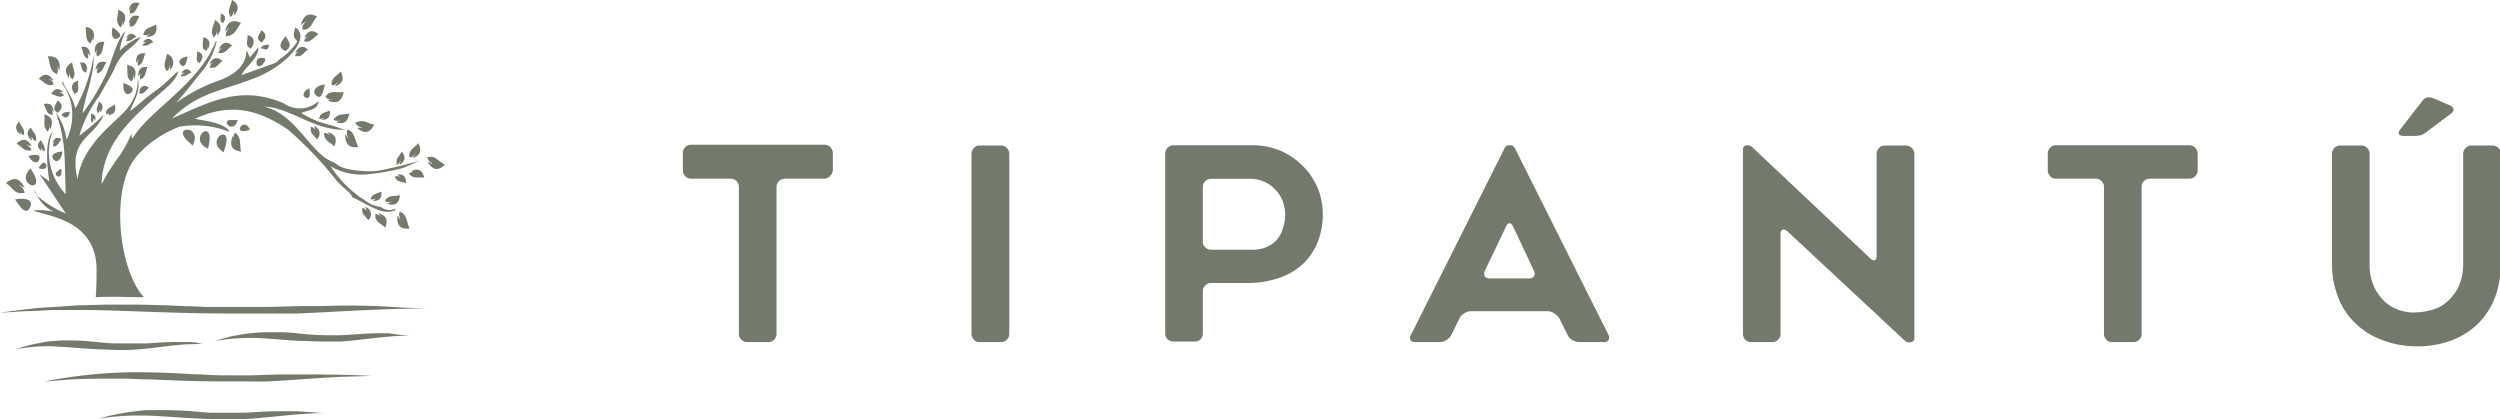
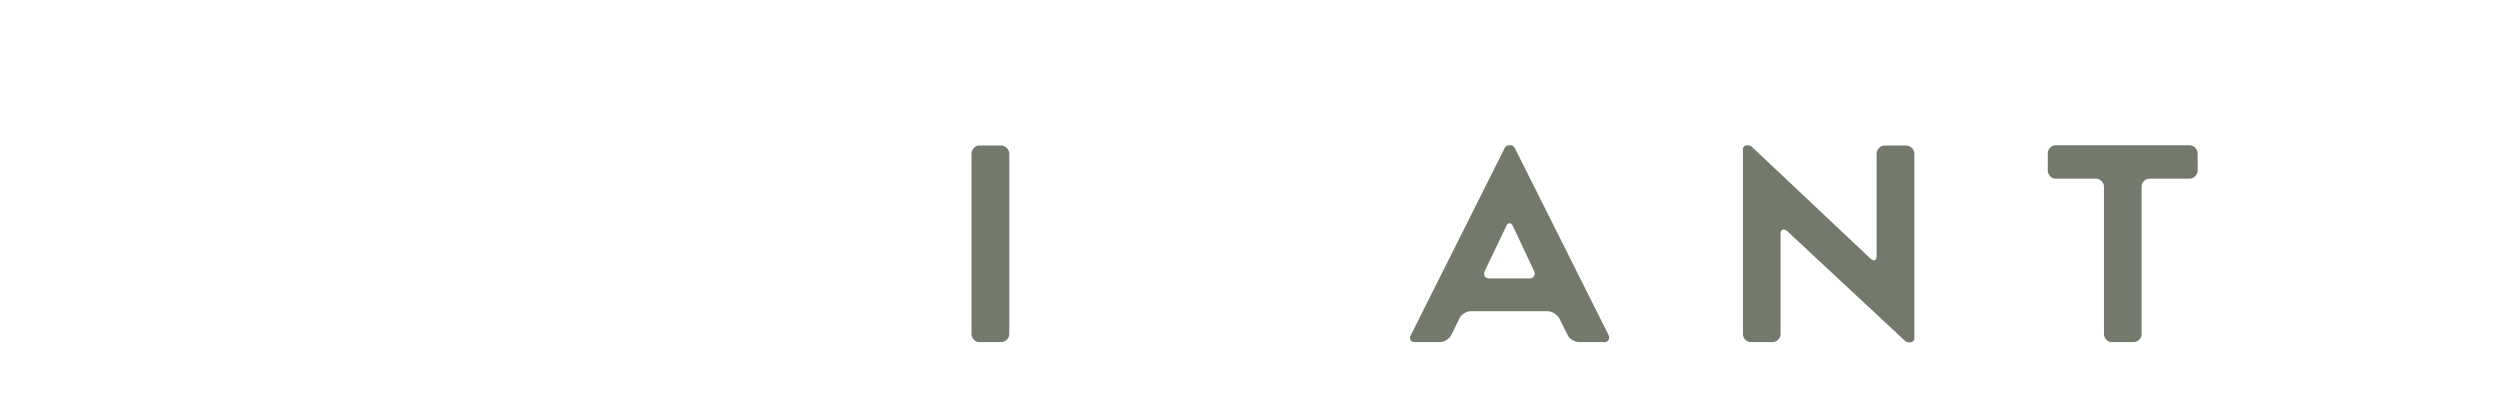
<svg xmlns="http://www.w3.org/2000/svg" viewBox="0 0 190.01 31.87">
  <defs>
    <style>.cls-1{fill:#737a6b;}</style>
  </defs>
  <g id="Capa_2" data-name="Capa 2">
    <g id="Capa_1-2" data-name="Capa 1">
-       <path class="cls-1" d="M62.66,13.58h-3a.61.61,0,0,0-.45.18.62.62,0,0,0-.19.45V25.37a.62.62,0,0,1-.63.63H56.8a.61.61,0,0,1-.45-.18.58.58,0,0,1-.19-.45V14.21a.62.62,0,0,0-.63-.63h-3a.63.63,0,0,1-.63-.64V11.68A.63.63,0,0,1,52.5,11H62.66a.58.58,0,0,1,.45.19.62.62,0,0,1,.19.45v1.26a.62.62,0,0,1-.19.45A.58.58,0,0,1,62.66,13.58Z" />
      <path class="cls-1" d="M76.07,26H74.46a.57.57,0,0,1-.44-.18.61.61,0,0,1-.18-.45V11.7a.61.61,0,0,1,.18-.45.55.55,0,0,1,.44-.19h1.61a.58.58,0,0,1,.45.19.62.62,0,0,1,.19.45V25.37a.62.62,0,0,1-.19.45A.61.61,0,0,1,76.07,26Z" />
-       <path class="cls-1" d="M97.31,11.45A5.47,5.47,0,0,1,99,12.6a4.35,4.35,0,0,1,.65.77,9.84,9.84,0,0,1,.5.9,5.67,5.67,0,0,1,0,4.13A4.64,4.64,0,0,1,99.09,20a5,5,0,0,1-1.8,1.1,7.48,7.48,0,0,1-2.54.41H92.06a.61.61,0,0,0-.45.18.58.58,0,0,0-.19.45v3.19a.64.64,0,0,1-.17.45.59.59,0,0,1-.44.18H89.19a.64.64,0,0,1-.45-.18.61.61,0,0,1-.18-.45V11.68a.63.63,0,0,1,.63-.64h6A5.52,5.52,0,0,1,97.31,11.45Zm-1,7.3a2.12,2.12,0,0,0,.77-.57,3.42,3.42,0,0,0,.26-.4,2.65,2.65,0,0,0,.17-.44,3.06,3.06,0,0,0,0-2,2.4,2.4,0,0,0-.53-.87,2.48,2.48,0,0,0-.86-.64,2.64,2.64,0,0,0-1.18-.24H92.06a.61.61,0,0,0-.45.18.58.58,0,0,0-.19.45v4.13a.58.58,0,0,0,.19.45.61.61,0,0,0,.45.18h3.16A2.65,2.65,0,0,0,96.33,18.75Z" />
      <path class="cls-1" d="M107.24,25.45l7.1-14.16a.4.4,0,0,1,.4-.25.41.41,0,0,1,.41.25l7.1,14.16a.4.4,0,0,1,0,.39.37.37,0,0,1-.36.16h-1.86a1,1,0,0,1-.53-.16.86.86,0,0,1-.37-.41l-.61-1.22a1.17,1.17,0,0,0-.38-.39,1,1,0,0,0-.52-.17h-5.81a1,1,0,0,0-.53.17.86.86,0,0,0-.37.41l-.59,1.2a1,1,0,0,1-.38.41.93.93,0,0,1-.52.16h-1.86a.37.37,0,0,1-.36-.16A.42.42,0,0,1,107.24,25.45Zm6-4.29h3a.37.37,0,0,0,.35-.17.41.41,0,0,0,0-.4L115,17.21q-.11-.24-.27-.24c-.1,0-.19.08-.26.24l-1.62,3.38a.49.49,0,0,0,0,.41A.4.4,0,0,0,113.23,21.16Z" />
      <path class="cls-1" d="M135.33,17.75v7.62a.58.58,0,0,1-.19.45.61.61,0,0,1-.45.18h-1.61a.6.6,0,0,1-.43-.18.61.61,0,0,1-.18-.45v-14a.29.29,0,0,1,.25-.32.5.5,0,0,1,.44.12l9,8.48c.14.12.25.16.34.12s.13-.15.13-.33V11.7a.62.62,0,0,1,.19-.45.58.58,0,0,1,.45-.19h1.59a.65.65,0,0,1,.64.64v14a.29.29,0,0,1-.26.31.52.52,0,0,1-.46-.11l-8.95-8.34c-.14-.11-.25-.14-.34-.1S135.33,17.57,135.33,17.75Z" />
      <path class="cls-1" d="M166.4,13.58h-3a.64.64,0,0,0-.45.18.61.61,0,0,0-.18.45V25.37a.61.61,0,0,1-.18.45.64.64,0,0,1-.45.18h-1.6a.62.62,0,0,1-.63-.63V14.21a.58.58,0,0,0-.19-.45.61.61,0,0,0-.45-.18h-3a.58.58,0,0,1-.45-.19.61.61,0,0,1-.18-.45V11.68a.61.61,0,0,1,.18-.45.58.58,0,0,1,.45-.19H166.4a.63.63,0,0,1,.63.64v1.26a.63.63,0,0,1-.63.64Z" />
-       <path class="cls-1" d="M181,25.82a5.63,5.63,0,0,1-2-1.27,5.32,5.32,0,0,1-1.31-2,7.05,7.05,0,0,1-.45-2.6V11.7a.61.61,0,0,1,.18-.45.59.59,0,0,1,.43-.19h1.62a.63.63,0,0,1,.63.64V20a4.08,4.08,0,0,0,.37,1.86,3.58,3.58,0,0,0,.9,1.17,3,3,0,0,0,1.16.59,3.85,3.85,0,0,0,.61.12,3.15,3.15,0,0,0,.52,0,4.62,4.62,0,0,0,1.1-.17,2.71,2.71,0,0,0,1.17-.59,3.55,3.55,0,0,0,.92-1.17,4.22,4.22,0,0,0,.36-1.86V11.7a.62.62,0,0,1,.19-.45.58.58,0,0,1,.45-.19h1.59a.65.65,0,0,1,.64.64V20a7.4,7.4,0,0,1-.12,1.36,6.28,6.28,0,0,1-.33,1.24,5.75,5.75,0,0,1-1.29,2,6,6,0,0,1-2,1.27,7.38,7.38,0,0,1-2.66.45A7.16,7.16,0,0,1,181,25.82Zm4-18.33,1.22.53a.39.39,0,0,1,.26.27c0,.12-.05.23-.19.34l-1.91,1.43a1.14,1.14,0,0,1-.4.22,2.14,2.14,0,0,1-.45.05h-.86c-.18,0-.29-.05-.34-.15s0-.21.09-.34l1.72-2.21a.57.57,0,0,1,.4-.23A1,1,0,0,1,185,7.49Z" />
-       <path class="cls-1" d="M5.4,7.84a4.35,4.35,0,0,1-.34,2.78,4.66,4.66,0,0,0-.81-2.07c.84,2.44.62,3.69.75,6.21a4.61,4.61,0,0,1-1-4.78c-.62.78-.42,2.61-.25,3.81L3,13.23l2,3a7.9,7.9,0,0,1-2.18-1.36,2.8,2.8,0,0,0,1.27,1.23A4.35,4.35,0,0,0,2.52,16c1,.43,4.7.66,4.82,4.34,0,.49,0,1.65-.07,2.25,1.43-.07,2.29,0,3.67,0C9,20.51,8.3,14.11,10.48,11.77a8.13,8.13,0,0,1,3.17-2.14,7.07,7.07,0,0,1,3.81.4c-.38-.7-1.84-.84-2.64-1,2.65-1.24,4.83-.72,7.09.84a27.83,27.83,0,0,1,3.65,3.83c.66.74,1.07.88,1.23,1.31.52.15,2.06,1.29,2.94,1.06.56-.14.18,0,.36-.22a1.08,1.08,0,0,1-1.16-.13,2.29,2.29,0,0,1-1.19-.49.24.24,0,0,1-.08-.06l-.17-.1a8.53,8.53,0,0,1-2.36-2.43,4.7,4.7,0,0,0,2.68.62,16.91,16.91,0,0,0,2.85-.5l1.24-.55a31.88,31.88,0,0,1-3.17.77c-.67.1-2.53,0-3.07-.45-.39-.28-.65-.3-1.07-.63-1.43-1.15-2.4-3.28-4.52-3.8,1.94.05,3.8,1.82,6.11,1.76l-1-.34a7,7,0,0,1-2.29-.94c1-.32,1.22-.32,1.33-.91a2.09,2.09,0,0,1-2.62.2C18.28,6.43,16,7.73,13.07,9c2-1.95,3.48-2,6.12-3,2.45-.87,4.53-3.11,3.26-3.91-.35,1,.2.84.12,1.11a4.63,4.63,0,0,1-1.31,1.3c-.15.11-.08.17-.48.34l-2.43.87.07-.12.07-.11C18.8,5,19.71,4.28,19.63,3.6L19,4.36l-.27-.55c0,1.29-1.1,2-2.42,2.43A13,13,0,0,0,13.4,7.8c.65-.75,1.07-1.25,1.68-2.06a5.7,5.7,0,0,0,1.39-2.6l-.07,0c-1.29,3.28-5,5.19-6.34,7.39L10,10.37l0-.06a1.8,1.8,0,0,0,0-.19,8.85,8.85,0,0,1-1.12,2A15,15,0,0,0,7.72,14c.07-3,2.23-4.95,4.09-6.6.8-.7,1.6-1.27,1.74-2-.69.57-1,1-1.84,1.58-.62.44-1.19,1-1.82,1.46.16-.64.85-1.28.57-2.64a3.35,3.35,0,0,1-.73,2.37c-.72,1-3.45,2.67-3.84,5.45-.71-3.15,1.24-3.07,2-4.91a16.84,16.84,0,0,1-1.86,1.6,9.26,9.26,0,0,1,1.51-3L8.65,5.34C9.24,3.8,10,3.83,10.7,2.8A4.84,4.84,0,0,0,9.1,3.85a5.44,5.44,0,0,1,.45-1.5c-.8.76-1.12,2.77-1.72,3.76A16.12,16.12,0,0,1,6.27,8.62c.26-1.56.85-2.68.86-4.43a12.84,12.84,0,0,1-1.4,4.06c-.22-1-1-1.79-.93-2.11a.24.24,0,0,0,0,.32A3.76,3.76,0,0,1,5.4,7.84ZM2.89,14.89l-.31-.49A1.34,1.34,0,0,0,2.89,14.89Zm-1.75.28c.24.29.74,1.22,1.08.7C2.7,15.14,1.78,15,1.14,15.17Zm13.14-4.44.36.33C15.44,9.49,13,9.53,14.28,10.73Zm1.54.57.09-.51C16.16,9,14.24,10.61,15.82,11.3Zm2.25-2.18-.33,0C16.57,9,17.74,10.32,18.07,9.12ZM17,11.57l.15-.49C17.62,9.34,15.52,10.66,17,11.57Zm1.72-1.63L19,9.85C18.54,8.85,17.69,10.18,18.71,9.94ZM2.57,13.22l-.25-.42C1.11,14,3.4,14.77,2.57,13.22ZM21.69,3.88c.52-.37.36-.6,0-1.14C21.43,3.17,21,3.56,21.69,3.88ZM13.84,5c.28.17.39-.57.42-.7C13.69,4.34,13.42,4.75,13.84,5Zm10.3,2.33c.37.22.5-.74.55-.91C24,6.48,23.59,7,24.14,7.33ZM9.39,6.3C9.3,7,9.64,7.39,10,7S9.51,6.38,9.39,6.3ZM9.06,2.83c.28-.24-.38-.66-.49-.76C8.37,2.72,8.64,3.19,9.06,2.83Zm-6.91,9c.31.6.81.71.86.14C3,11.61,2.3,11.83,2.15,11.85ZM4,12c.25.5.68.19.74-.49C4.6,11.52,3.84,11.61,4,12ZM23.35,7.45c.3,0,.17-.62.16-.74C23,6.94,22.92,7.38,23.35,7.45ZM2.93,12.77c.41.19.74,0,.54-.31S3,12.69,2.93,12.77Zm1.35.56c.28.26.48-.06.36-.52C4.56,12.87,4.08,13.16,4.28,13.33ZM19.89,3.23c.3-.3.44-.57,0-.94C19.62,2.75,19.43,2.94,19.89,3.23ZM4.38,7.64c-.23.45-.42.65,0,.93C4.73,8.27,4.86,8,4.38,7.64ZM19.51,4.89s.17.4.54-.12c.25-.36,0-.06.12-.33C19.77,4.35,19.43,4.38,19.51,4.89Zm-1.19,6.63c-.11-.55,0-.87-.25-1.25l-.2-.2,0,0c-.16.27-.11.34-.09.68-.07-.15,0-.1,0-.2l-.09-.22C17.38,11.13,17.7,11.43,18.32,11.52Zm7-3.95c-.14.06-.09,0-.19,0l-.21.07c.74.32,1.05,0,1.2-.64-.52.06-.8-.11-1.19.13l-.2.19,0,0C24.9,7.6,25,7.56,25.28,7.57ZM10.15,5.82l.06.2c.23-.69,0-1-.55-1.08.06.47-.06.74.15,1.09L10,6.2l0,0c.15-.23.12-.29.11-.58C10.17,5.78,10.13,5.74,10.15,5.82Zm-1-3.74,0,0c.18-.19.16-.25.2-.54,0,.14,0,.09,0,.18l0,.2c.34-.64.14-1-.37-1.17,0,.48-.18.72,0,1.1Zm-6.75,9c-.38-.6-.74-.55-1.14-.16.4.23.52.5.91.52l.22,0h0c-.08-.26-.14-.27-.37-.44.13,0,.08,0,.16.07Zm24-1.21c-.09.31,0,.36.06.68-.1-.13,0-.09-.1-.18l-.13-.19c0,.85.34,1.07,1,1C27,10.69,27,10.35,26.7,10l-.23-.14ZM12.67,5.42l0,0c.2-.16.19-.23.26-.5,0,.14,0,.08,0,.18v.2a.72.72,0,0,0-.24-1.21c-.06.47-.26.68-.15,1.07ZM11.41,2.56c-.09.1-.07,0-.14.1l-.14.14c.68,0,.83-.37.74-.94-.39.23-.67.2-.89.53l-.1.23v0C11.12,2.73,11.16,2.67,11.41,2.56ZM3.47,9.81l.14.2,0,0c.17-.21.14-.27.16-.56,0,.14,0,.09,0,.18l.05.2c.29-.66.06-1-.46-1.13C3.44,9.2,3.29,9.45,3.47,9.81Zm27.66,7.56c-.23-.51-.17-.85-.52-1.16l-.23-.14h0c-.1.31,0,.36.05.68-.1-.13,0-.09-.09-.18l-.13-.19C30.13,17.22,30.5,17.44,31.13,17.37ZM4.32,5.65l0,0c.12-.3.07-.36,0-.69.09.13,0,.1.08.19l.12.2c.1-.84-.26-1.09-.89-1.08.19.52.11.87.43,1.2Zm4,3-.1.12c.54-.1.62-.4.49-.84-.28.24-.51.25-.65.54l0,.19v0c.21,0,.23,0,.42-.14C8.33,8.6,8.34,8.56,8.29,8.61Zm24.42,3.28-.27,0h0c.09.31.16.32.41.52-.15,0-.08,0-.17-.08l-.21-.08c.42.72.84.67,1.32.23C33.3,12.24,33.16,11.93,32.71,11.89ZM27.54,9.71c-.15,0-.09,0-.19,0h-.22c.61.54,1,.35,1.32-.23-.51-.11-.74-.36-1.18-.25L27,9.32l0,0C27.17,9.62,27.24,9.6,27.54,9.71Zm-3.1-.6c.54,0,.67-.26.62-.72-.32.17-.54.14-.73.4L24.24,9V9c.2.07.23,0,.44-.05-.08.07-.06,0-.11.07Zm-13.86-2h.18c.26-.05.32-.25.57-.44-.31-.22-.56-.22-.76.23l.12-.06c.05,0,0,0,.1-.06C10.65,6.87,10.61,6.88,10.58,7.07Zm-1-4h0l.15,0c.27,0,.36-.18.63-.32-.26-.28-.5-.33-.78.07l.13,0c.05,0,0,0,.1,0C9.72,2.88,9.68,2.88,9.61,3.06ZM3.14,11.48l0-.14c0-.06,0,0,0-.12.09.18.09.22.26.29v0l0-.17c0-.28-.16-.39-.28-.69C2.83,10.9,2.78,11.16,3.14,11.48Zm25.21,3.8c.54,0,.68-.26.63-.72-.32.17-.55.14-.74.4l-.08.17v0c.2.07.23,0,.43-.05-.07.07,0,0-.11.07ZM4.65,7H4.8c-.41-.38-.68-.25-.91.14.35.08.5.26.8.19l.17-.08,0,0c-.11-.18-.16-.17-.36-.25C4.62,7,4.58,7,4.65,7ZM7.2,9.12l0,.11c.15-.37,0-.53-.27-.61,0,.26-.06.4,0,.6l.08.1v0c.09-.12.08-.15.09-.31C7.21,9.1,7.19,9.07,7.2,9.12Zm22.93,3.42c.2-.07.2-.12.33-.31,0,.11,0,.06-.06.13l0,.16c.45-.33.42-.64.13-1-.17.34-.38.45-.39.77l0,.2ZM15.67,3.87l0,0c.14-.16.12-.21.14-.44,0,.1,0,.07,0,.14l0,.16c.24-.53.06-.78-.36-.91,0,.38-.1.58,0,.88Zm-9,.6h0c.07-.21,0-.24,0-.47.07.09,0,.07.07.13l.08.13c.05-.58-.21-.74-.64-.71.15.36.1.59.33.81Zm12.38-.76,0,0c.14-.17.12-.21.13-.45,0,.11,0,.07,0,.15l0,.15c.23-.52.05-.77-.36-.9,0,.38-.11.58,0,.87ZM3.32,7.91c.18.33.17.57.43.75l.17.07H4c0-.22,0-.25-.09-.46.08.08,0,.06.08.11l.1.12C4,7.93,3.74,7.81,3.32,7.91ZM15.17,4.8l0,0c.12-.15.1-.19.12-.38,0,.09,0,0,0,.12l0,.13c.2-.45.05-.66-.3-.77,0,.32-.09.5,0,.75Zm-8.62.73h0c.06-.18,0-.21,0-.4.06.07,0,.05,0,.1l.08.12c0-.5-.18-.63-.55-.6.13.29.09.5.28.68ZM16.94,1.77v0c.1-.12.08-.15.1-.32,0,.08,0,.05,0,.1l0,.11c.17-.37,0-.54-.25-.64,0,.27-.07.42,0,.62Zm3.5,1.61c-.24.07-.39,0-.55.17l-.08.11v0c.13.07.15,0,.3,0-.06,0,0,0-.08,0l-.1,0C20.3,3.88,20.42,3.7,20.44,3.38ZM4.78,8.9c.38.08.5-.09.52-.42-.24.08-.4,0-.56.18l-.08.11v0c.13.07.16.05.31,0-.06,0,0,0-.09,0ZM16.61,3.75l.17-.08c.07,0,0,0,.14-.08-.2.19-.26.19-.32.45h0l.22,0c.36-.05.47-.32.83-.57C17.28,3.15,16.93,3.13,16.61,3.75Zm6.51-.89.17-.07c.07,0,0,0,.14-.08-.2.18-.26.19-.32.45h.26c.36-.05.47-.32.83-.57C23.79,2.27,23.44,2.25,23.12,2.86ZM15.93,5.15h.23c.33,0,.42-.28.75-.51-.37-.31-.69-.33-1,.22l.16-.06c.06,0,0,0,.12-.07C16,4.91,16,4.92,15.93,5.15Zm-8.56.42h0l.19-.06c.29-.17.3-.44.53-.77-.45-.14-.75,0-.84.58l.13-.11c0-.06,0,0,.09-.12C7.39,5.3,7.34,5.33,7.37,5.57ZM22.44,4l.15-.06c.07,0,0,0,.13-.08-.18.17-.23.17-.29.41h.23c.33,0,.43-.29.75-.51C23.05,3.47,22.73,3.45,22.44,4Zm1.18,5.63v.23c0,.32.26.41.45.73a.57.57,0,0,0-.2-1l.06.15c0,.07,0,0,.06.13C23.83,9.73,23.82,9.68,23.62,9.63Zm-9.84-4.1.13,0c.06,0,0,0,.11,0-.16.09-.21.09-.28.26h0l.15,0c.27,0,.37-.16.66-.28C14.33,5.21,14.09,5.15,13.78,5.53ZM11,3.47c.26,0,.37-.15.65-.27-.24-.3-.48-.37-.78,0l.12,0c.06,0,0,0,.11,0-.16.1-.2.1-.28.27h0ZM4,10.92l.1-.08s0,0,.09-.08c-.11.16-.15.17-.15.36h0l.15,0c.24-.1.27-.3.49-.54C4.36,10.39,4.11,10.43,4,10.92ZM27.53,15.8V16c0,.32.25.41.45.73a.57.57,0,0,0-.21-1l.06.15c0,.07,0,0,.07.13C27.74,15.9,27.74,15.85,27.53,15.8ZM5.56,7l0-.15c0-.08,0,0,0-.15,0,.24,0,.28.11.46l0,0L5.88,7c.16-.28,0-.49.08-.87C5.54,6.24,5.35,6.47,5.56,7ZM30,13.44l0,0,.1.17c.21.24.42.18.76.32,0-.46-.14-.72-.68-.66l.12.09c.06,0,0,0,.12.06C30.19,13.4,30.16,13.36,30,13.44ZM25.34,9.08l0,0c.22.15.27.11.54.08-.11.07-.08,0-.16.05l-.17.09c.65.19.89-.1,1-.67-.43.1-.69,0-1,.24ZM10.71,5.54c-.07.24-.11.27-.05.5h0l.18-.1c.25-.22.21-.48.37-.84-.45-.06-.72.1-.7.72l.1-.14C10.68,5.61,10.63,5.63,10.71,5.54Zm-.71-4c-.11.21-.16.24-.13.48h0L10.09,2c.28-.17.29-.43.51-.76-.44-.14-.73,0-.81.58l.11-.12C10,1.63,9.91,1.65,10,1.58ZM2.45,10.7l-.05-.17c0-.07,0,0,0-.14.13.21.13.26.34.34v0l0-.21c0-.35-.23-.47-.4-.83C2,10,2,10.35,2.45,10.7Zm27,4.8c.65.19.89-.1.95-.67-.43.1-.69,0-1,.24l-.15.18,0,0c.22.15.27.11.54.08-.12.07-.08,0-.16.05ZM4.07,6.44l0,0C4,6.16,4,6.16,3.74,6c.12,0,.07,0,.15.06l.18.06c-.39-.59-.75-.53-1.13-.13.39.21.53.48.91.49Zm3.57,2.1c.28-.4.17-.64-.15-.83,0,.32-.19.47-.12.74l.07.15,0,0c.14-.11.13-.15.18-.34,0,.09,0,.06,0,.12ZM31.57,11.7c-.06.13-.05.07-.1.14l-.1.18c.64-.24.68-.63.43-1.14-.3.35-.57.42-.69.81l0,.24v0C31.34,12,31.36,11.89,31.57,11.7Zm-5.9-5.45c-.06.12-.05.06-.1.14l-.1.17c.64-.24.68-.63.43-1.13-.3.35-.58.41-.69.8l0,.24v0C25.44,6.5,25.46,6.43,25.67,6.25ZM16.22,2.84l0,0c.22-.16.2-.22.29-.5,0,.14,0,.09,0,.18v.2c.43-.56.28-.91-.17-1.21-.09.47-.3.67-.21,1.07ZM6.87,3.3l0,0C7,3.09,7,3,7,2.75a.49.49,0,0,1,0,.17l.07.19c.21-.69-.05-1-.57-1.06.07.47,0,.74.17,1.08Zm10.64-2,0,0c.21-.15.2-.22.29-.49,0,.14,0,.08,0,.18v.2c.44-.56.29-.91-.17-1.21-.09.47-.29.67-.21,1.07ZM1.82,14.67h.05c-.07-.35-.15-.36-.41-.61.16.06.09.06.19.11l.22.1c-.41-.82-.87-.8-1.42-.36.47.34.6.7,1.08.78ZM18.32,1.75c-.59-.28-1-.19-1.23.65l.18-.14c.08-.07,0-.06.15-.14-.19.28-.26.31-.26.64h.05l.27-.06C17.9,2.53,18,2.17,18.32,1.75ZM7.32,3.9c0-.07,0,0,.07-.15-.07.27-.11.31,0,.55h0l.19-.13c.26-.26.2-.53.36-1-.5,0-.79.17-.73.85ZM23.24,1.61c-.2.28-.26.31-.26.64h0l.27,0c.43-.18.48-.54.85-1-.59-.28-1-.19-1.24.65l.19-.14C23.17,1.68,23.1,1.69,23.24,1.61Zm1.38,8.54.05.24c.14.38.42.42.74.74.22-.53.14-.91-.51-1.09l.11.16c0,.07,0,0,.11.13-.22-.17-.24-.23-.5-.22ZM10.49,5h0l.17-.1c.26-.22.22-.47.39-.84-.45-.06-.73.1-.71.72l.1-.14c0-.06,0,0,.07-.13C10.47,4.77,10.42,4.8,10.49,5ZM10,.55c-.11.22-.16.24-.13.48h0L10.09,1c.28-.16.29-.42.52-.75-.44-.14-.74,0-.82.57L9.91.66C10,.61,9.91.62,10,.55Zm-8.41,9.7-.05-.17c0-.07,0,0-.05-.14.13.2.13.26.34.34v0l0-.2c0-.35-.22-.47-.39-.83C1.16,9.56,1.11,9.89,1.59,10.25Zm26.94,6.07,0,.24c.15.38.42.42.75.74.21-.53.14-.91-.52-1.09l.11.16c.06.07,0,0,.12.13-.23-.17-.25-.23-.51-.22ZM5.26,5.7c0-.09,0,0,0-.17.07.28.06.34.26.51l0,0,.11-.22c.11-.39-.09-.61-.15-1.08-.47.27-.64.61-.24,1.2Zm26,7.29.18.07c.08,0,0,0,.16,0-.27,0-.32,0-.53.13l0,0,.17.17c.32.22.57.08,1,.15C32.13,13,31.87,12.74,31.23,13ZM24.47,23.26l-1,0c-1.22,0-2.49.08-4.18.07H18l-1.72,0-.59,0-1.32-.06h-.26c-1.1-.05-2.2-.1-3.88-.12H8.08l-1.74.05c-.56,0-1.1.06-1.6.09L3,23.4c-1.81.18-3,.37-3,.37l1.89-.12c.8,0,1.54-.07,2.26-.09.9,0,1.75,0,2.58,0,3.33.05,6.42.28,11.43.27h.95l2.23,0,.84,0,.42,0c3-.13,5.82-.35,9.76-.39l-1.76-.06C27.87,23.18,26.13,23.21,24.47,23.26Zm-.66,5.2-.82,0-.53,0-1,0c-.85,0-1.74.07-2.87.07h-.35c-1.3,0-2.19,0-3-.08l-.41,0c-1.27-.07-2.32-.15-4.56-.16A36.7,36.7,0,0,0,3.36,29l1.91-.15c1-.06,2-.07,2.89-.07l.77,0,.76,0,1.16.05.39,0c1.71.07,3.6.17,6.11.16.49,0,1,0,1.43,0L20.12,29c1.95-.09,3.7-.26,5.85-.36l2.3-.07c-1.45-.07-2.59-.1-3.55-.1C24.4,28.45,24.1,28.46,23.81,28.46ZM5,26.38l1.36.1,1,.07c.54,0,1.12.05,1.78.05h.42c.55,0,1-.05,1.53-.1,1-.1,1.88-.24,3-.33q.62,0,1.32-.06L14.6,26h-.24l-.43,0h-.59c-.85,0-1.47.05-2.17.1H11l-.31,0-.69,0H9.63c-.4,0-.74,0-1,0-1.27-.06-1.75-.22-3.5-.23a10.84,10.84,0,0,0-1.16.06c-.37,0-.72.09-1,.15a10.56,10.56,0,0,0-1.76.46,14.26,14.26,0,0,1,2.52-.23C4.12,26.33,4.55,26.35,5,26.38Zm17.59,4.88h-.65c-.41,0-.78,0-1.14,0-.83,0-1.6.11-2.7.11h-.24c-.57,0-1,0-1.43,0l-.48,0c-1.11-.08-1.8-.19-3.59-.2q-.5,0-1,0c-.47,0-.91.07-1.32.12a17,17,0,0,0-2.52.52,20.73,20.73,0,0,1,3.05-.23c2,0,3.7.29,6.64.28.35,0,.68,0,1,0,.63,0,1.23-.07,1.81-.12,1.31-.12,2.58-.28,4.21-.34h.56c-.45,0-.85-.06-1.22-.08Zm7-5.93h-.79c-1.15,0-1.9.12-3.06.15h-.59c-1.81,0-2.3-.16-3.62-.23l-.67,0h-.4a12.75,12.75,0,0,0-2.58.26c-.2,0-.39.08-.56.13l-.44.11c-.32.09-.5.16-.5.16a15.72,15.72,0,0,1,4-.17c.76.05,1.53.13,2.45.17.55,0,1.16.05,1.84.05.44,0,.85,0,1.25,0l.77-.07.74-.08c1.11-.12,2.22-.28,3.69-.31l-1-.08Z" />
    </g>
  </g>
</svg>